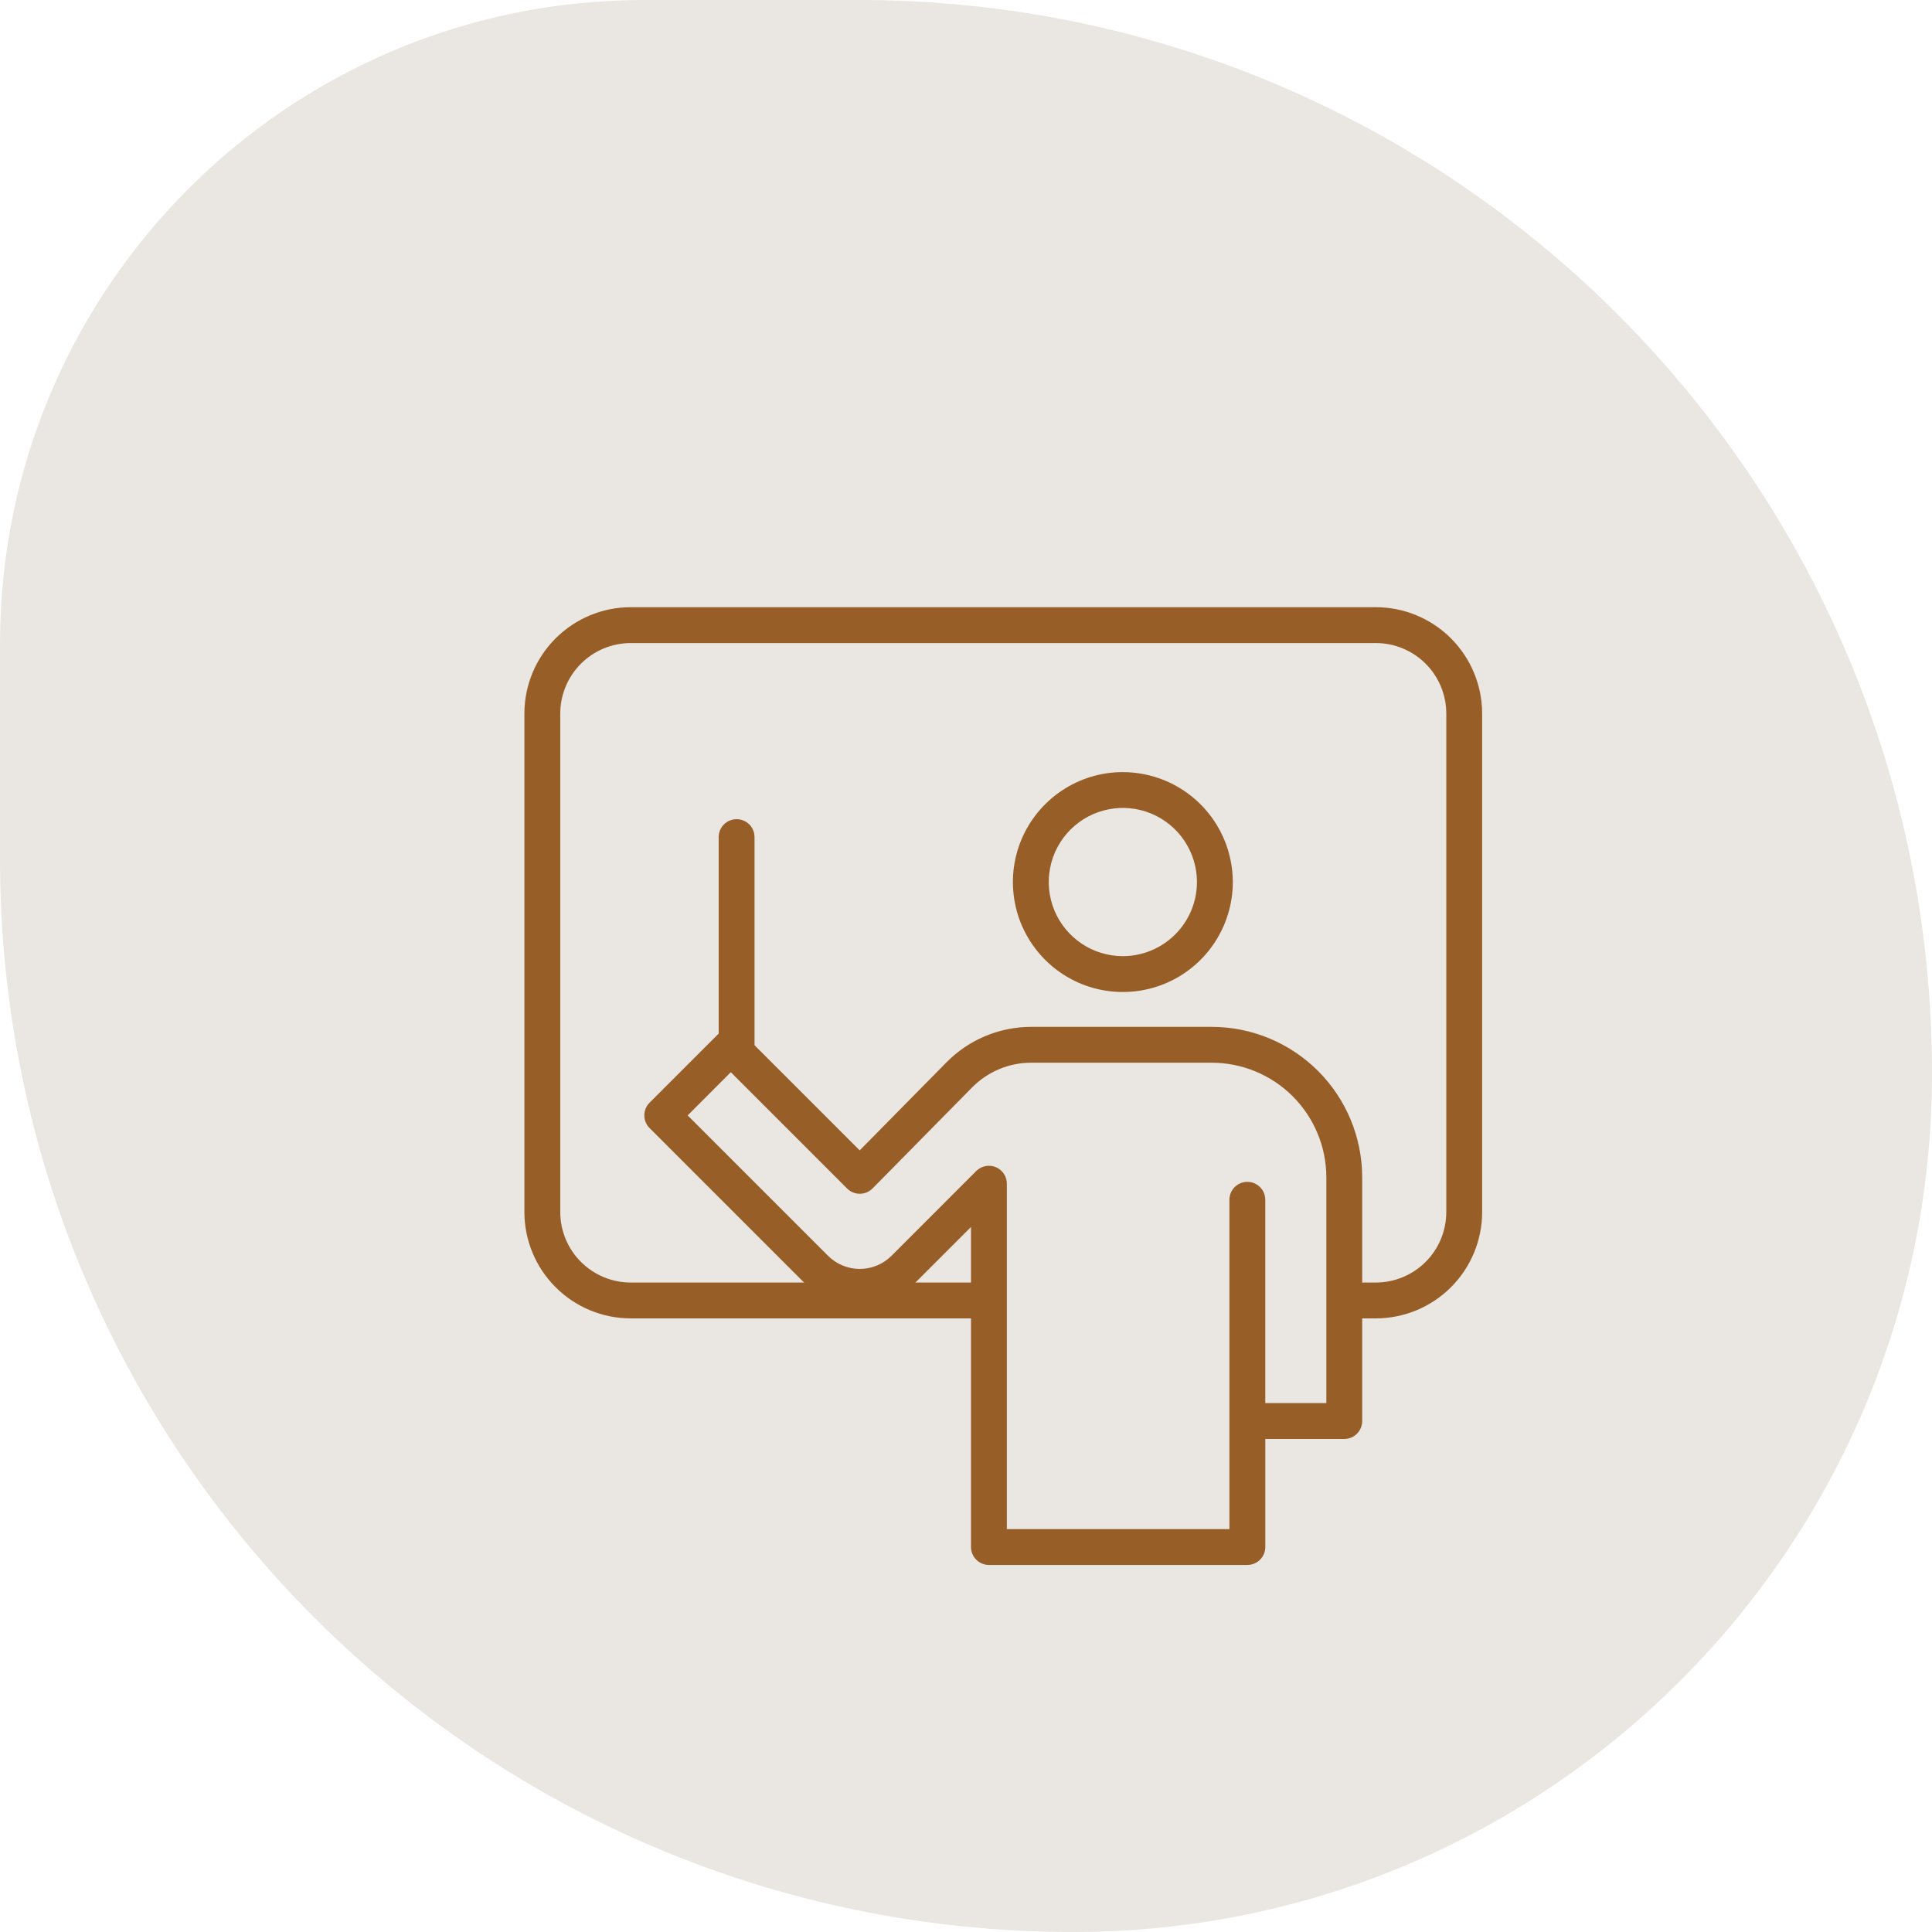
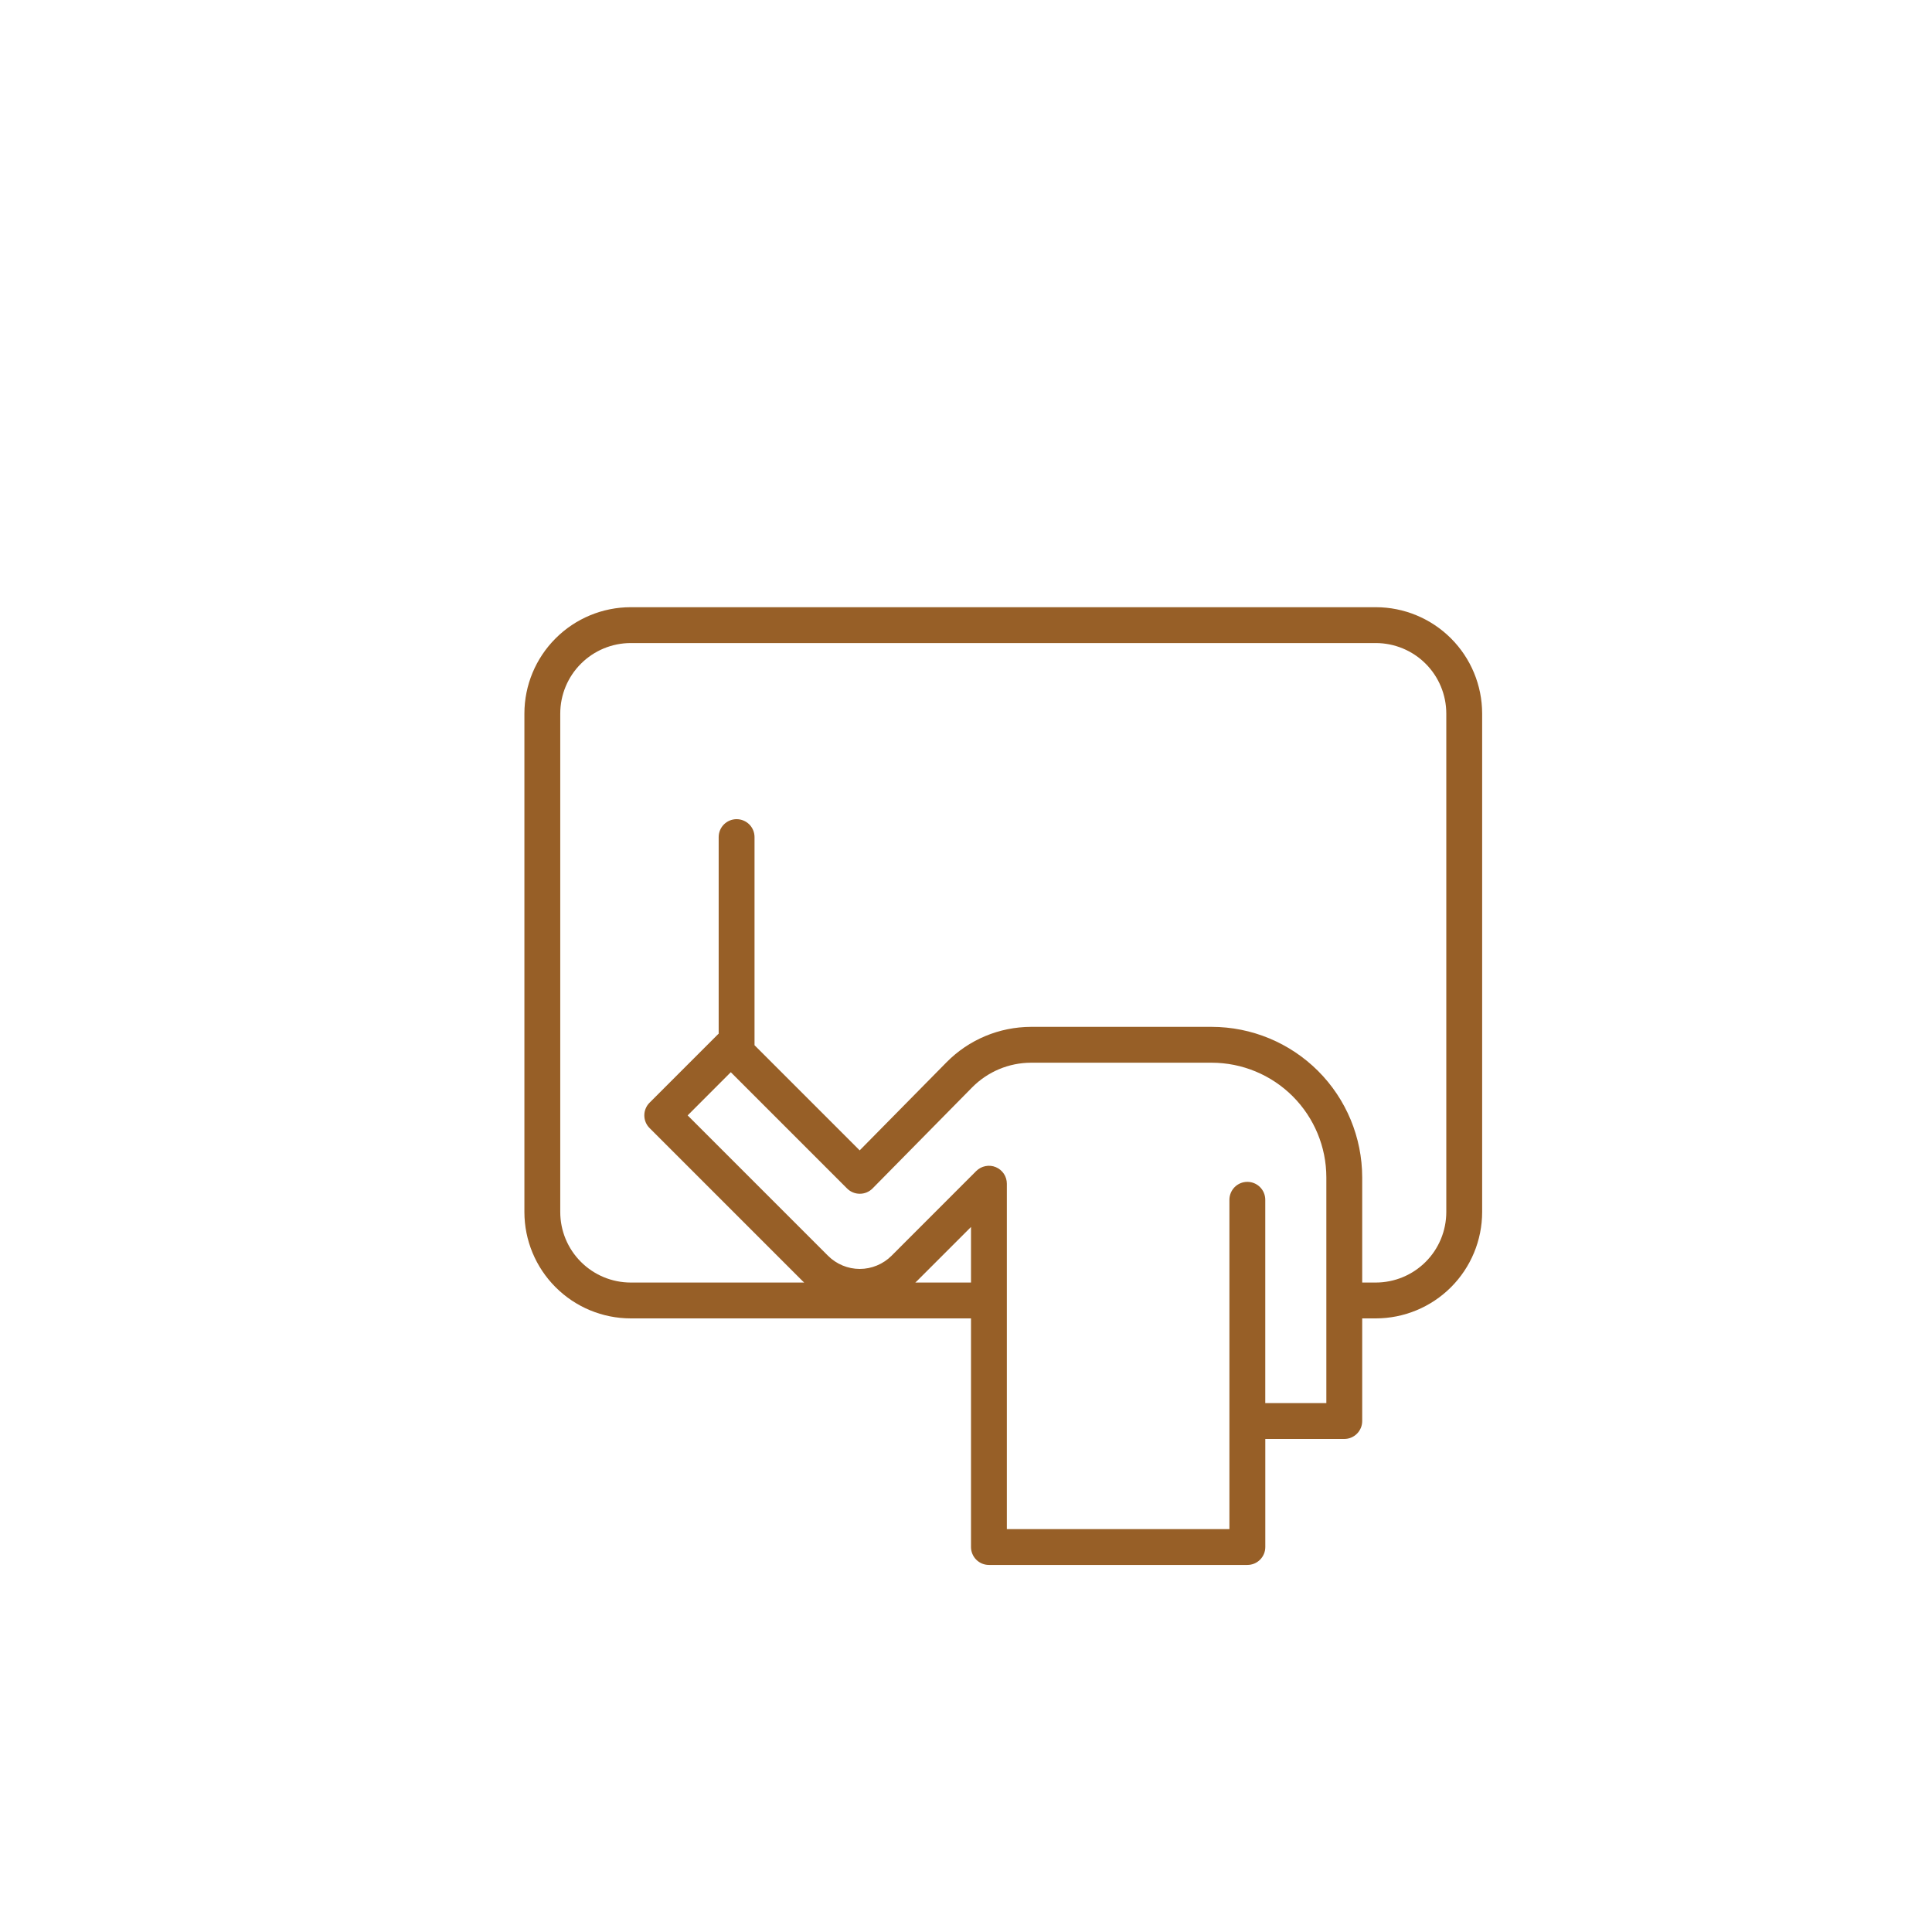
<svg xmlns="http://www.w3.org/2000/svg" width="70" height="70" viewBox="0 0 70 70" fill="none">
-   <path d="M0 23.333C0 10.447 10.447 0 23.333 0H31.111C52.589 0 70 17.411 70 38.889C70 56.071 56.071 70 38.889 70C17.411 70 0 52.589 0 31.111V23.333Z" fill="#EAE6E1" />
  <path d="M49.849 22H22.852C21.831 22.001 20.852 22.407 20.13 23.13C19.407 23.852 19.001 24.831 19 25.852V43.916C19.001 44.937 19.407 45.916 20.13 46.638C20.852 47.361 21.831 47.767 22.852 47.768H35.181V56.052C35.181 56.137 35.198 56.221 35.231 56.3C35.264 56.379 35.311 56.451 35.372 56.511C35.432 56.571 35.504 56.619 35.582 56.652C35.661 56.684 35.746 56.701 35.831 56.701H45.195C45.28 56.701 45.364 56.684 45.443 56.652C45.522 56.619 45.594 56.571 45.654 56.511C45.714 56.451 45.762 56.379 45.795 56.3C45.828 56.221 45.844 56.137 45.844 56.052V52.136H48.706C48.791 52.136 48.876 52.12 48.954 52.087C49.033 52.054 49.105 52.006 49.165 51.946C49.225 51.886 49.273 51.814 49.306 51.735C49.339 51.657 49.355 51.572 49.355 51.487V47.768H49.849C50.87 47.767 51.849 47.361 52.572 46.638C53.294 45.916 53.7 44.937 53.701 43.916V25.852C53.7 24.831 53.294 23.852 52.572 23.13C51.849 22.407 50.87 22.001 49.849 22ZM33.163 46.469C33.182 46.451 33.202 46.434 33.221 46.416L35.181 44.456V46.469H33.163ZM48.056 50.837H45.843V43.47C45.843 43.298 45.775 43.133 45.653 43.011C45.531 42.889 45.366 42.821 45.194 42.821C45.021 42.821 44.856 42.889 44.734 43.011C44.613 43.133 44.544 43.298 44.544 43.47V51.487V51.498V55.402H36.48V42.888C36.48 42.759 36.442 42.633 36.371 42.527C36.3 42.42 36.198 42.337 36.079 42.287C35.961 42.238 35.83 42.225 35.704 42.251C35.578 42.276 35.462 42.337 35.371 42.428L32.303 45.498C32.152 45.649 31.972 45.769 31.774 45.851C31.577 45.933 31.365 45.976 31.151 45.976C30.937 45.976 30.725 45.933 30.528 45.851C30.33 45.769 30.151 45.649 30 45.498L24.915 40.413L26.478 38.848L30.692 43.062C30.814 43.184 30.979 43.252 31.151 43.252H31.155C31.24 43.252 31.325 43.235 31.404 43.202C31.483 43.168 31.555 43.12 31.615 43.059L35.226 39.395C35.505 39.114 35.836 38.89 36.201 38.737C36.566 38.584 36.958 38.505 37.354 38.504H43.903C45.004 38.505 46.06 38.943 46.839 39.722C47.617 40.501 48.055 41.556 48.056 42.657V50.837ZM52.402 43.916C52.401 44.593 52.132 45.242 51.654 45.72C51.175 46.199 50.526 46.468 49.849 46.469H49.355V42.657C49.353 41.212 48.779 39.826 47.757 38.804C46.734 37.782 45.349 37.207 43.903 37.205H37.353C36.785 37.207 36.223 37.32 35.699 37.539C35.175 37.758 34.699 38.079 34.3 38.483L31.148 41.68L27.338 37.87C27.338 37.865 27.338 37.861 27.338 37.856V30.33C27.338 30.157 27.27 29.992 27.148 29.87C27.026 29.749 26.861 29.68 26.688 29.68C26.516 29.68 26.351 29.749 26.229 29.87C26.107 29.992 26.039 30.157 26.039 30.33V37.453C26.032 37.459 26.024 37.463 26.018 37.47L23.535 39.953C23.474 40.013 23.427 40.085 23.394 40.164C23.361 40.242 23.345 40.327 23.345 40.412C23.345 40.498 23.361 40.582 23.394 40.661C23.427 40.74 23.474 40.811 23.535 40.871L29.08 46.416C29.098 46.434 29.119 46.451 29.138 46.469H22.852C22.175 46.468 21.526 46.199 21.048 45.72C20.569 45.242 20.3 44.593 20.299 43.916V25.852C20.3 25.175 20.569 24.526 21.048 24.048C21.526 23.569 22.175 23.3 22.852 23.299H49.849C50.526 23.3 51.175 23.569 51.654 24.048C52.132 24.526 52.401 25.175 52.402 25.852V43.916Z" fill="#975F27" />
-   <path d="M40.683 27.975C39.895 27.974 39.125 28.208 38.47 28.646C37.815 29.084 37.304 29.706 37.002 30.434C36.701 31.162 36.622 31.963 36.776 32.736C36.929 33.508 37.309 34.218 37.866 34.775C38.423 35.333 39.133 35.712 39.906 35.866C40.679 36.019 41.48 35.94 42.208 35.639C42.936 35.337 43.558 34.827 43.995 34.171C44.433 33.516 44.667 32.746 44.667 31.958C44.666 30.902 44.245 29.89 43.499 29.143C42.752 28.396 41.739 27.976 40.683 27.975ZM40.683 34.643C40.152 34.643 39.633 34.486 39.192 34.191C38.75 33.895 38.406 33.476 38.203 32.986C37.999 32.495 37.946 31.955 38.05 31.434C38.153 30.914 38.409 30.435 38.784 30.06C39.16 29.684 39.638 29.428 40.159 29.325C40.68 29.221 41.22 29.274 41.71 29.477C42.201 29.681 42.62 30.025 42.915 30.466C43.21 30.908 43.368 31.427 43.368 31.958C43.367 32.67 43.084 33.352 42.581 33.855C42.077 34.359 41.395 34.642 40.683 34.643Z" fill="#975F27" />
</svg>